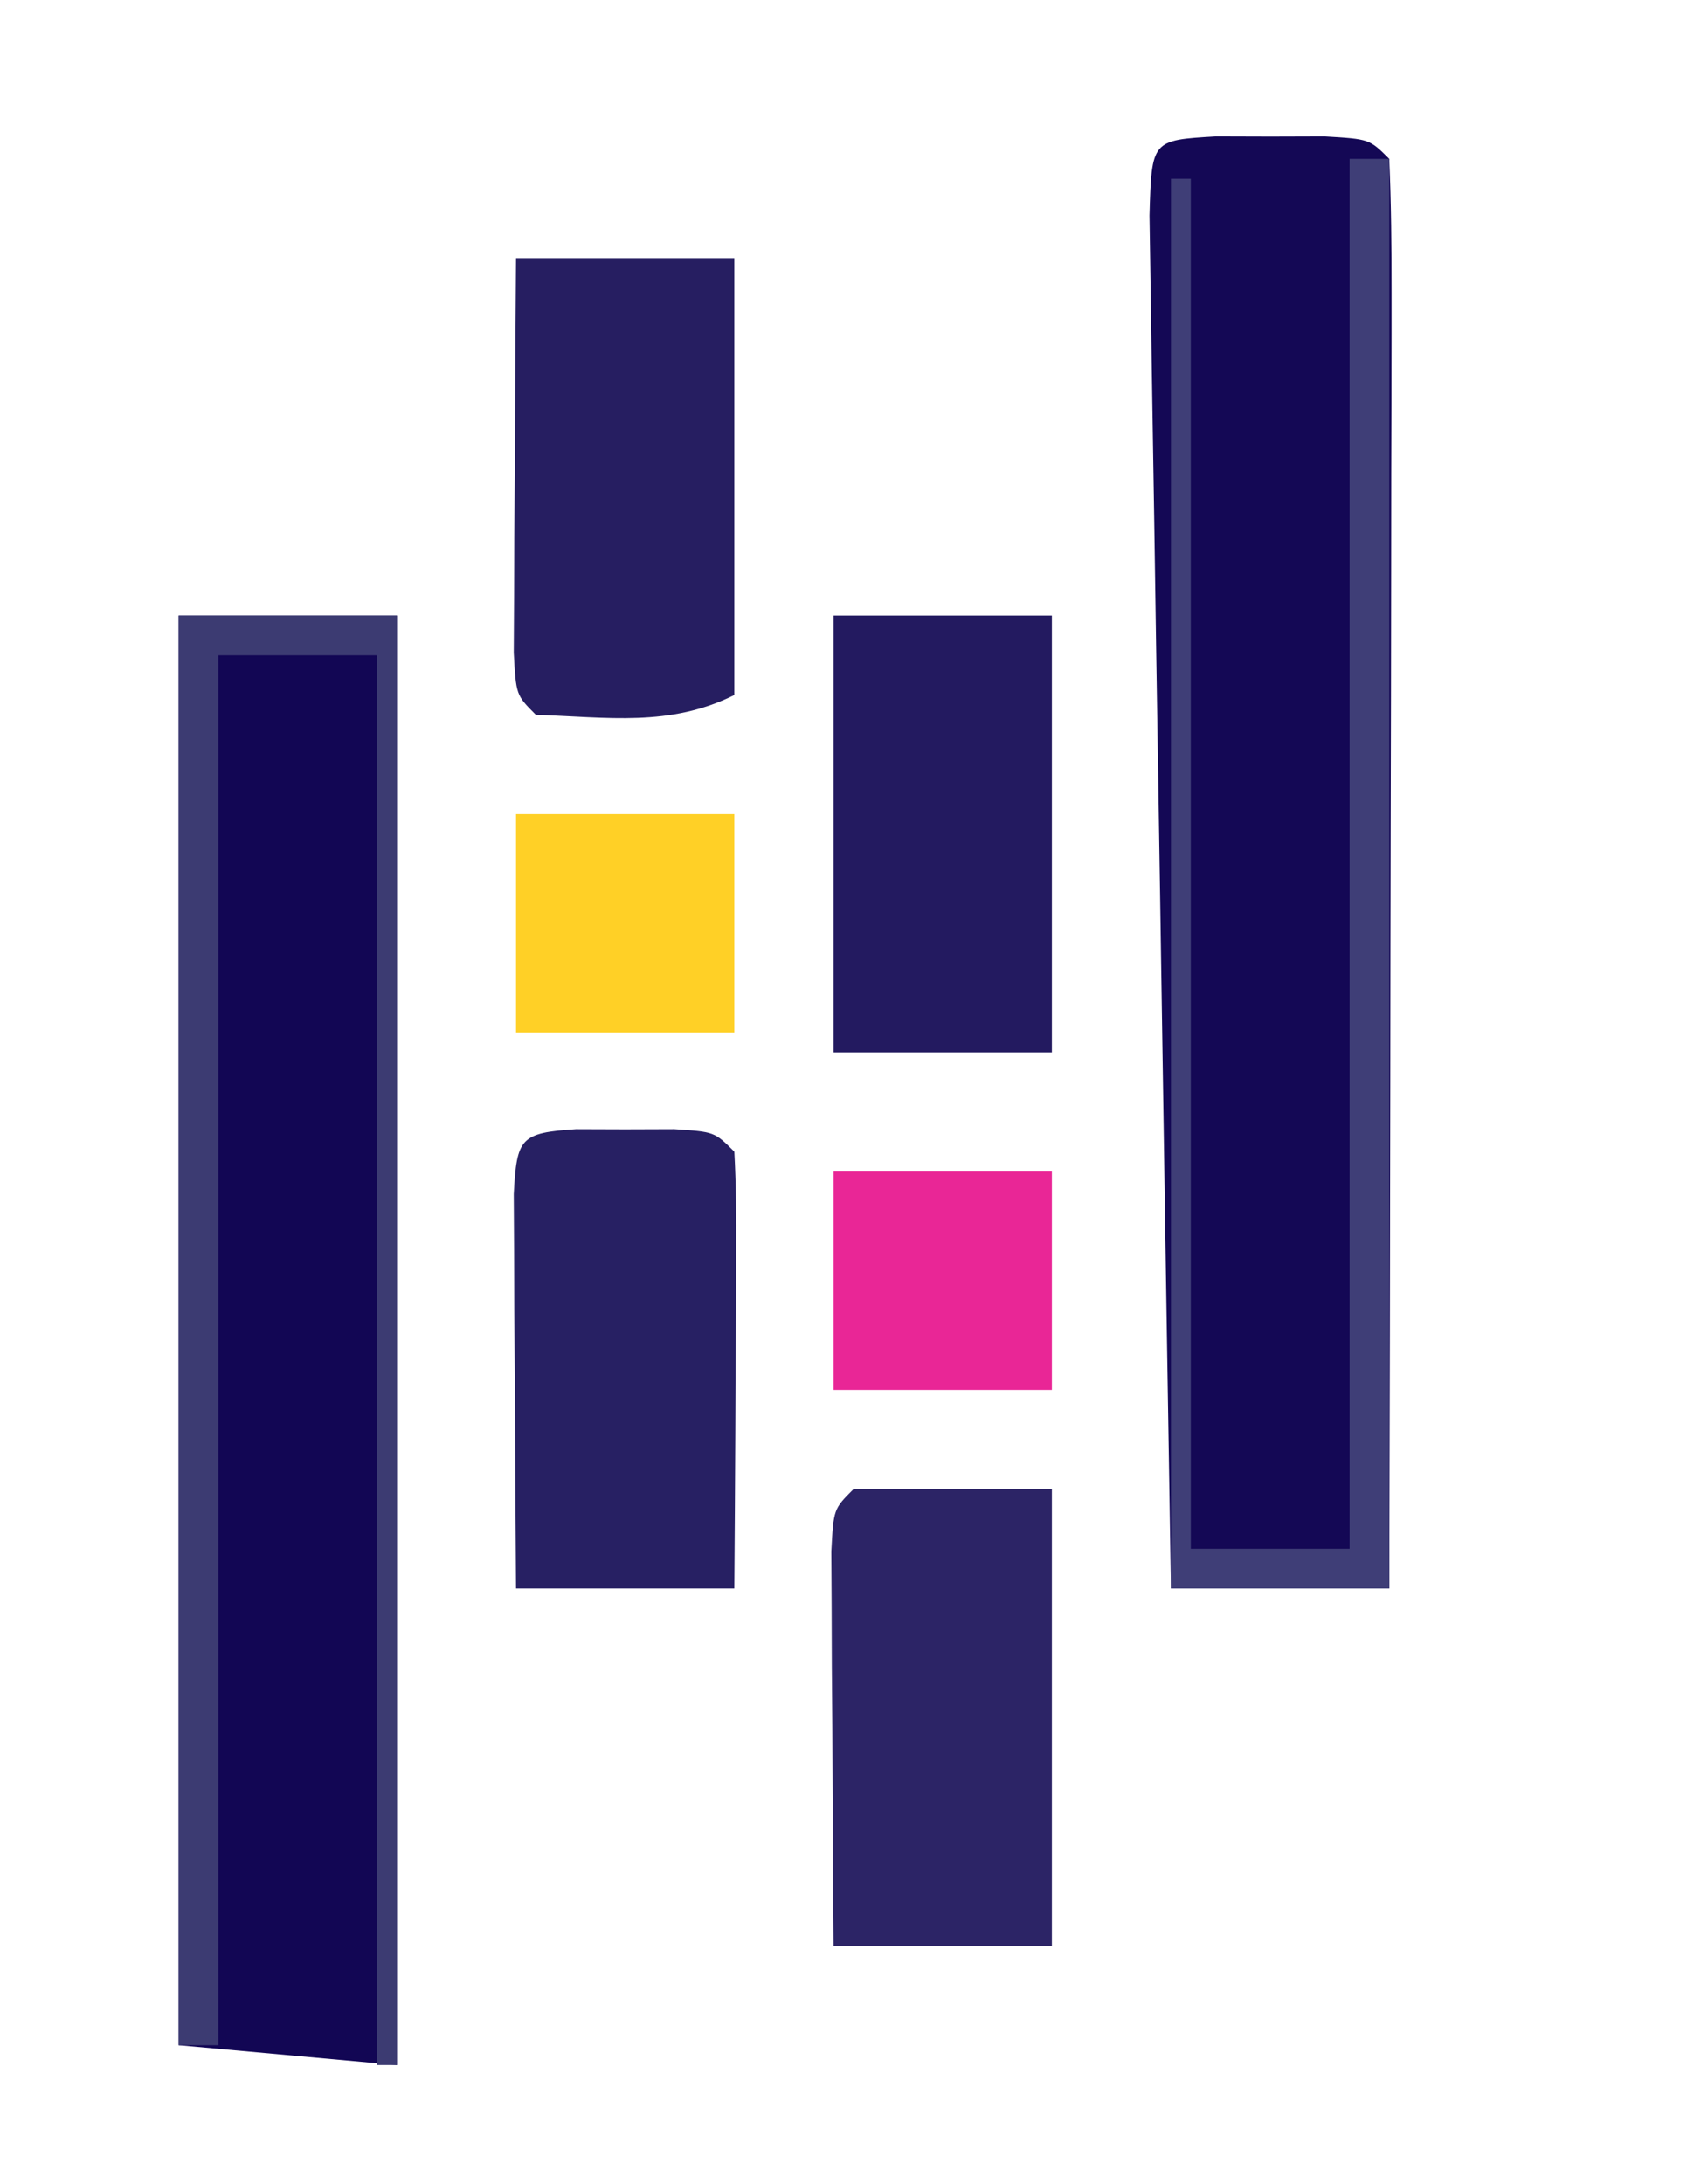
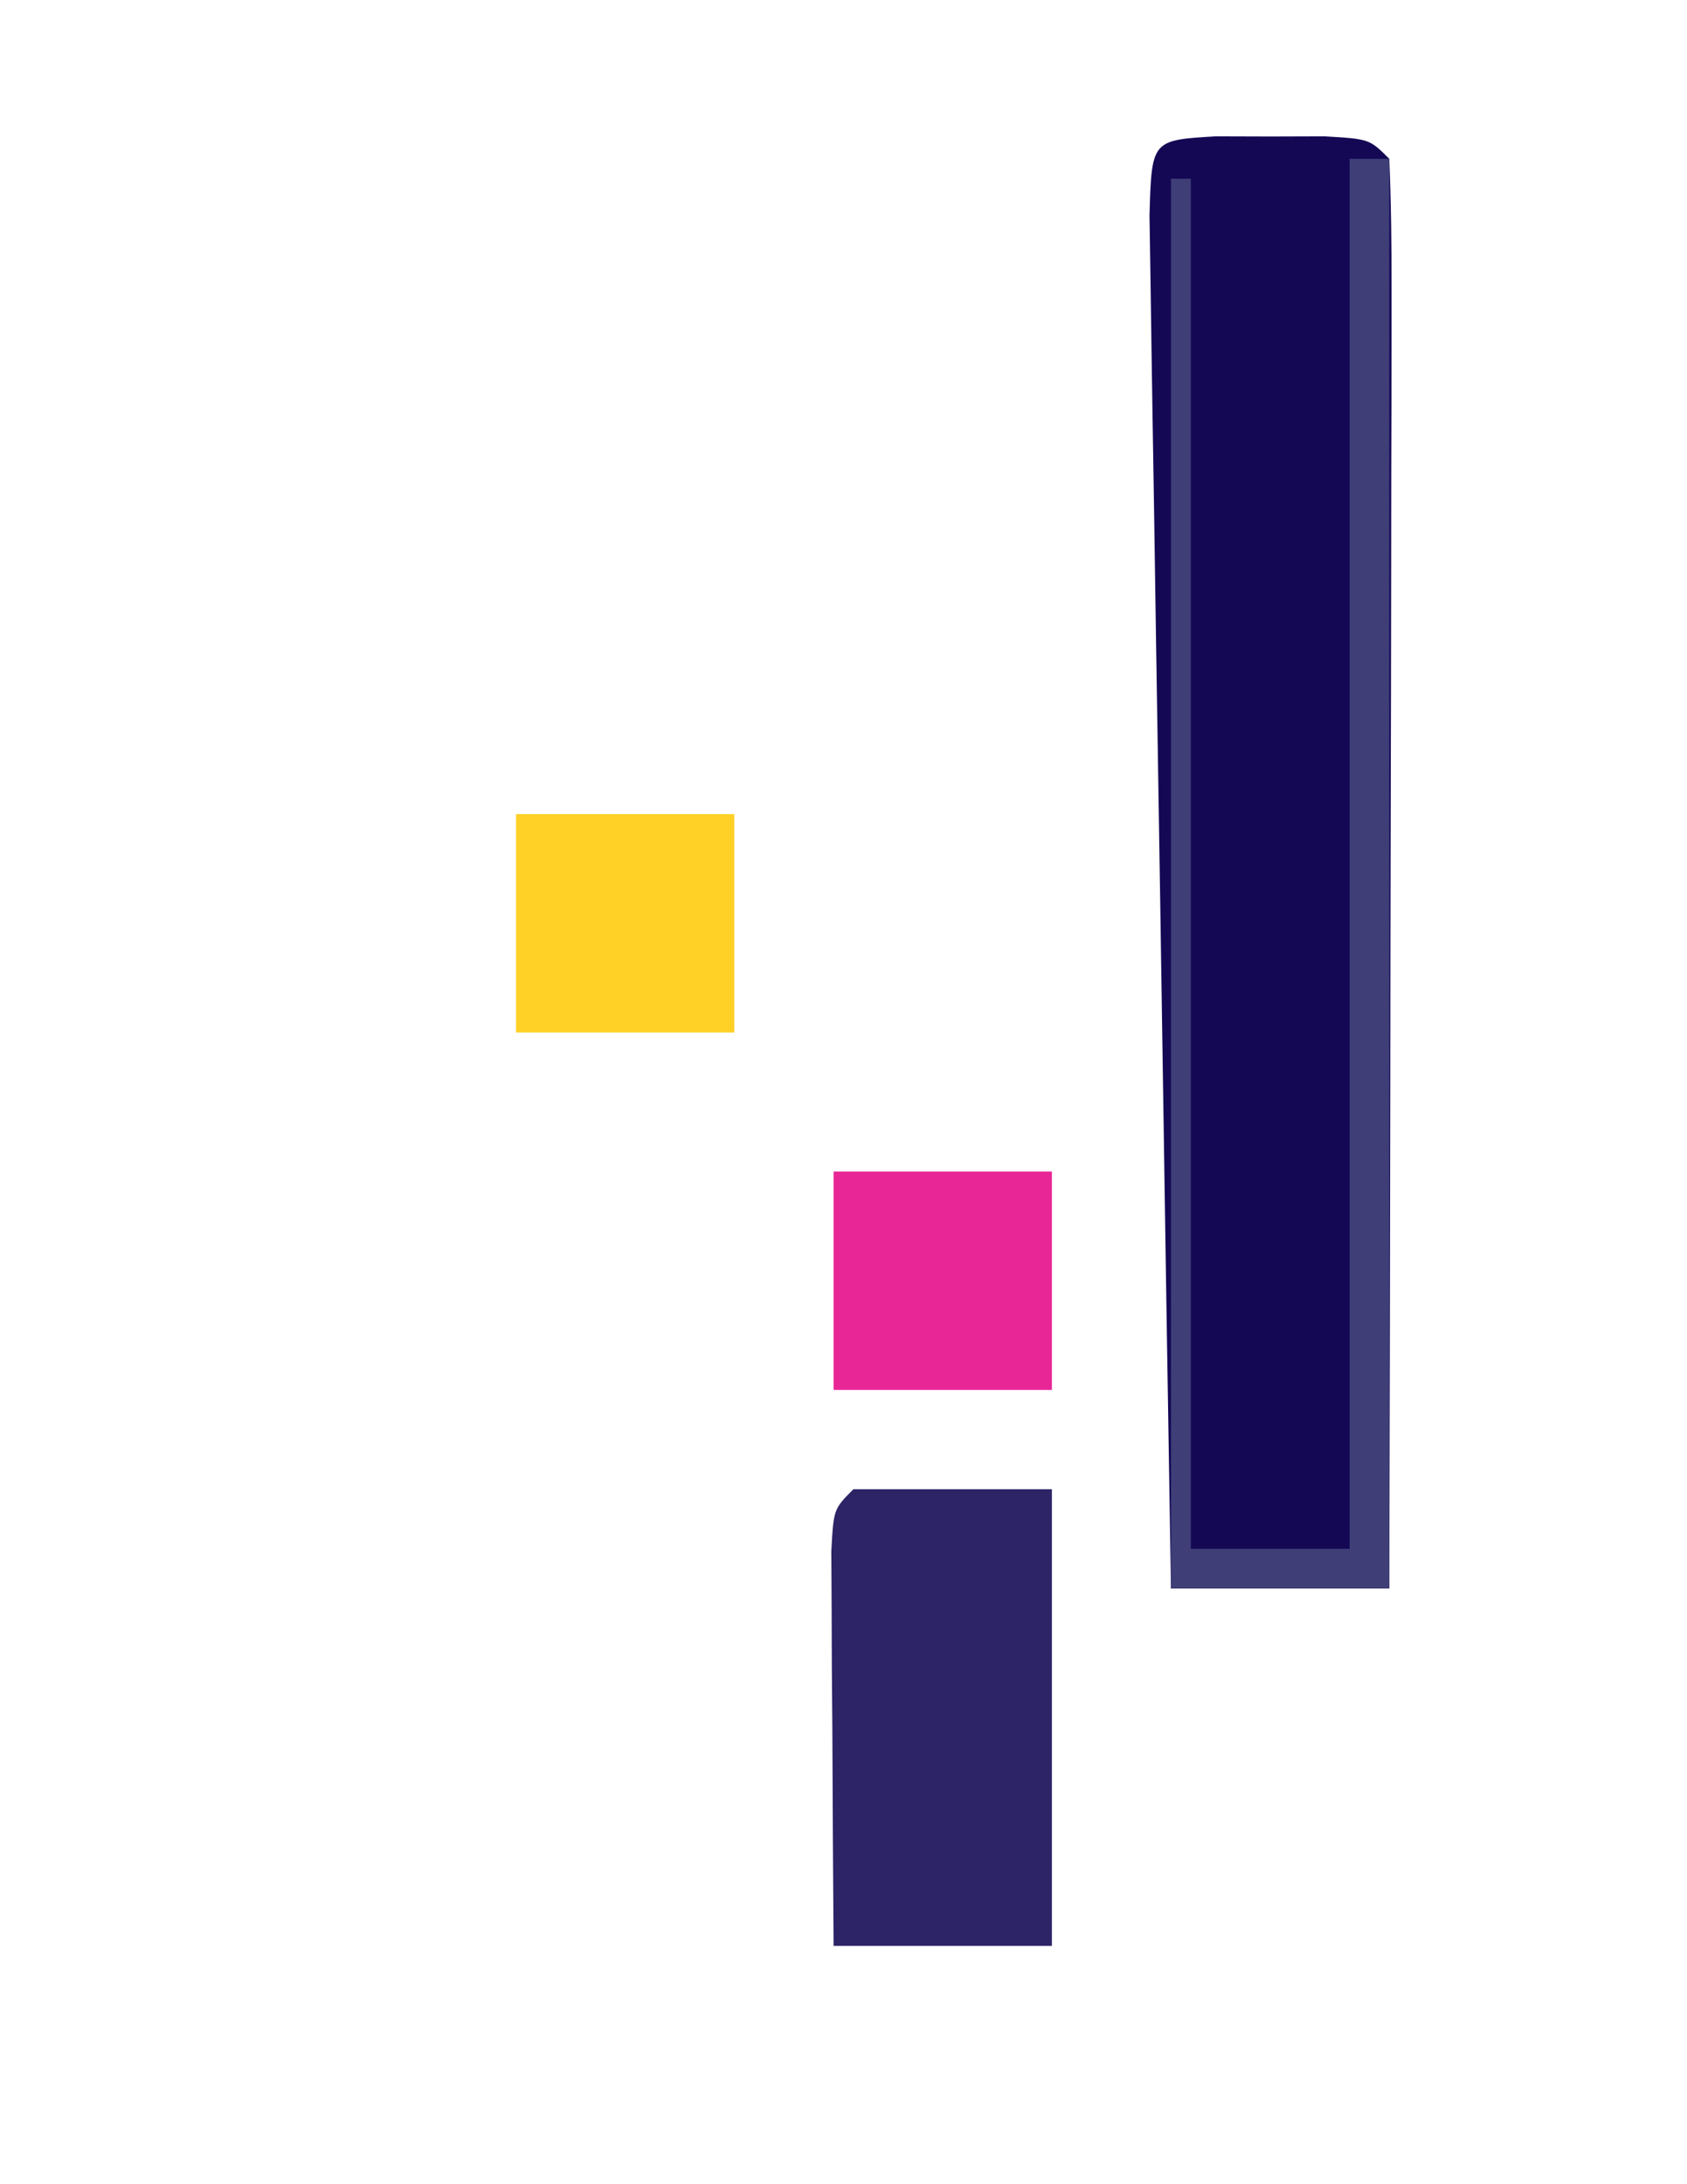
<svg xmlns="http://www.w3.org/2000/svg" version="1.1" width="85" height="110">
  <path d="M0 0 C0.907 0.003 1.815 0.005 2.75 0.008 C4.111 0.004 4.111 0.004 5.5 0 C7.75 0.133 7.75 0.133 8.75 1.133 C8.844 3.372 8.867 5.614 8.864 7.856 C8.864 8.558 8.864 9.261 8.864 9.984 C8.863 12.316 8.855 14.648 8.848 16.98 C8.846 18.593 8.844 20.206 8.843 21.819 C8.84 26.072 8.83 30.325 8.819 34.578 C8.808 38.915 8.804 43.251 8.799 47.588 C8.788 56.103 8.771 64.618 8.75 73.133 C5.12 73.133 1.49 73.133 -2.25 73.133 C-2.404 63.763 -2.552 54.392 -2.693 45.022 C-2.759 40.671 -2.826 36.321 -2.898 31.97 C-2.967 27.775 -3.032 23.58 -3.093 19.385 C-3.117 17.781 -3.143 16.177 -3.171 14.573 C-3.209 12.334 -3.241 10.095 -3.272 7.856 C-3.292 6.579 -3.312 5.302 -3.332 3.986 C-3.223 0.19 -3.223 0.19 0 0 Z " fill="#140855" transform="translate(61.25,6.867)" />
-   <path d="M0 0 C3.63 0 7.26 0 11 0 C11 24.09 11 48.18 11 73 C7.37 72.67 3.74 72.34 0 72 C0 48.24 0 24.48 0 0 Z " fill="#120654" transform="translate(9,31)" />
  <path d="M0 0 C3.3 0 6.6 0 10 0 C10 7.59 10 15.18 10 23 C6.37 23 2.74 23 -1 23 C-1.027 19.354 -1.047 15.708 -1.062 12.062 C-1.071 11.022 -1.079 9.981 -1.088 8.908 C-1.093 7.424 -1.093 7.424 -1.098 5.91 C-1.103 4.994 -1.108 4.077 -1.114 3.133 C-1 1 -1 1 0 0 Z " fill="#2C2466" transform="translate(43,75)" />
-   <path d="M0 0 C0.815 0.003 1.629 0.005 2.469 0.008 C3.283 0.005 4.098 0.003 4.938 0 C6.969 0.133 6.969 0.133 7.969 1.133 C8.056 2.768 8.076 4.406 8.066 6.043 C8.063 7.032 8.06 8.022 8.057 9.041 C8.048 10.082 8.04 11.123 8.031 12.195 C8.027 13.24 8.022 14.285 8.018 15.361 C8.006 17.952 7.988 20.542 7.969 23.133 C4.339 23.133 0.709 23.133 -3.031 23.133 C-3.058 19.487 -3.078 15.841 -3.094 12.195 C-3.102 11.154 -3.111 10.113 -3.119 9.041 C-3.124 7.557 -3.124 7.557 -3.129 6.043 C-3.134 5.127 -3.139 4.21 -3.145 3.266 C-2.995 0.445 -2.817 0.184 0 0 Z " fill="#272063" transform="translate(29.031,56.867)" />
-   <path d="M0 0 C3.63 0 7.26 0 11 0 C11 7.26 11 14.52 11 22 C7.747 23.627 4.608 23.115 1 23 C0 22 0 22 -0.114 19.867 C-0.108 18.951 -0.103 18.034 -0.098 17.09 C-0.094 16.1 -0.091 15.111 -0.088 14.092 C-0.08 13.051 -0.071 12.01 -0.062 10.938 C-0.058 9.893 -0.053 8.848 -0.049 7.771 C-0.037 5.181 -0.019 2.59 0 0 Z " fill="#261E61" transform="translate(26,13)" />
-   <path d="M0 0 C3.63 0 7.26 0 11 0 C11 7.26 11 14.52 11 22 C7.37 22 3.74 22 0 22 C0 14.74 0 7.48 0 0 Z " fill="#231A60" transform="translate(42,31)" />
-   <path d="M0 0 C3.63 0 7.26 0 11 0 C11 24.09 11 48.18 11 73 C10.67 73 10.34 73 10 73 C10 49.57 10 26.14 10 2 C7.36 2 4.72 2 2 2 C2 25.1 2 48.2 2 72 C1.34 72 0.68 72 0 72 C0 48.24 0 24.48 0 0 Z " fill="#3C3B72" transform="translate(9,31)" />
  <path d="M0 0 C0.66 0 1.32 0 2 0 C2 23.76 2 47.52 2 72 C-1.63 72 -5.26 72 -9 72 C-9 48.57 -9 25.14 -9 1 C-8.67 1 -8.34 1 -8 1 C-8 23.77 -8 46.54 -8 70 C-5.36 70 -2.72 70 0 70 C0 46.9 0 23.8 0 0 Z " fill="#3F3E77" transform="translate(68,8)" />
  <path d="M0 0 C3.63 0 7.26 0 11 0 C11 3.63 11 7.26 11 11 C7.37 11 3.74 11 0 11 C0 7.37 0 3.74 0 0 Z " fill="#E92696" transform="translate(42,59)" />
  <path d="M0 0 C3.63 0 7.26 0 11 0 C11 3.63 11 7.26 11 11 C7.37 11 3.74 11 0 11 C0 7.37 0 3.74 0 0 Z " fill="#FFD026" transform="translate(26,41)" />
</svg>